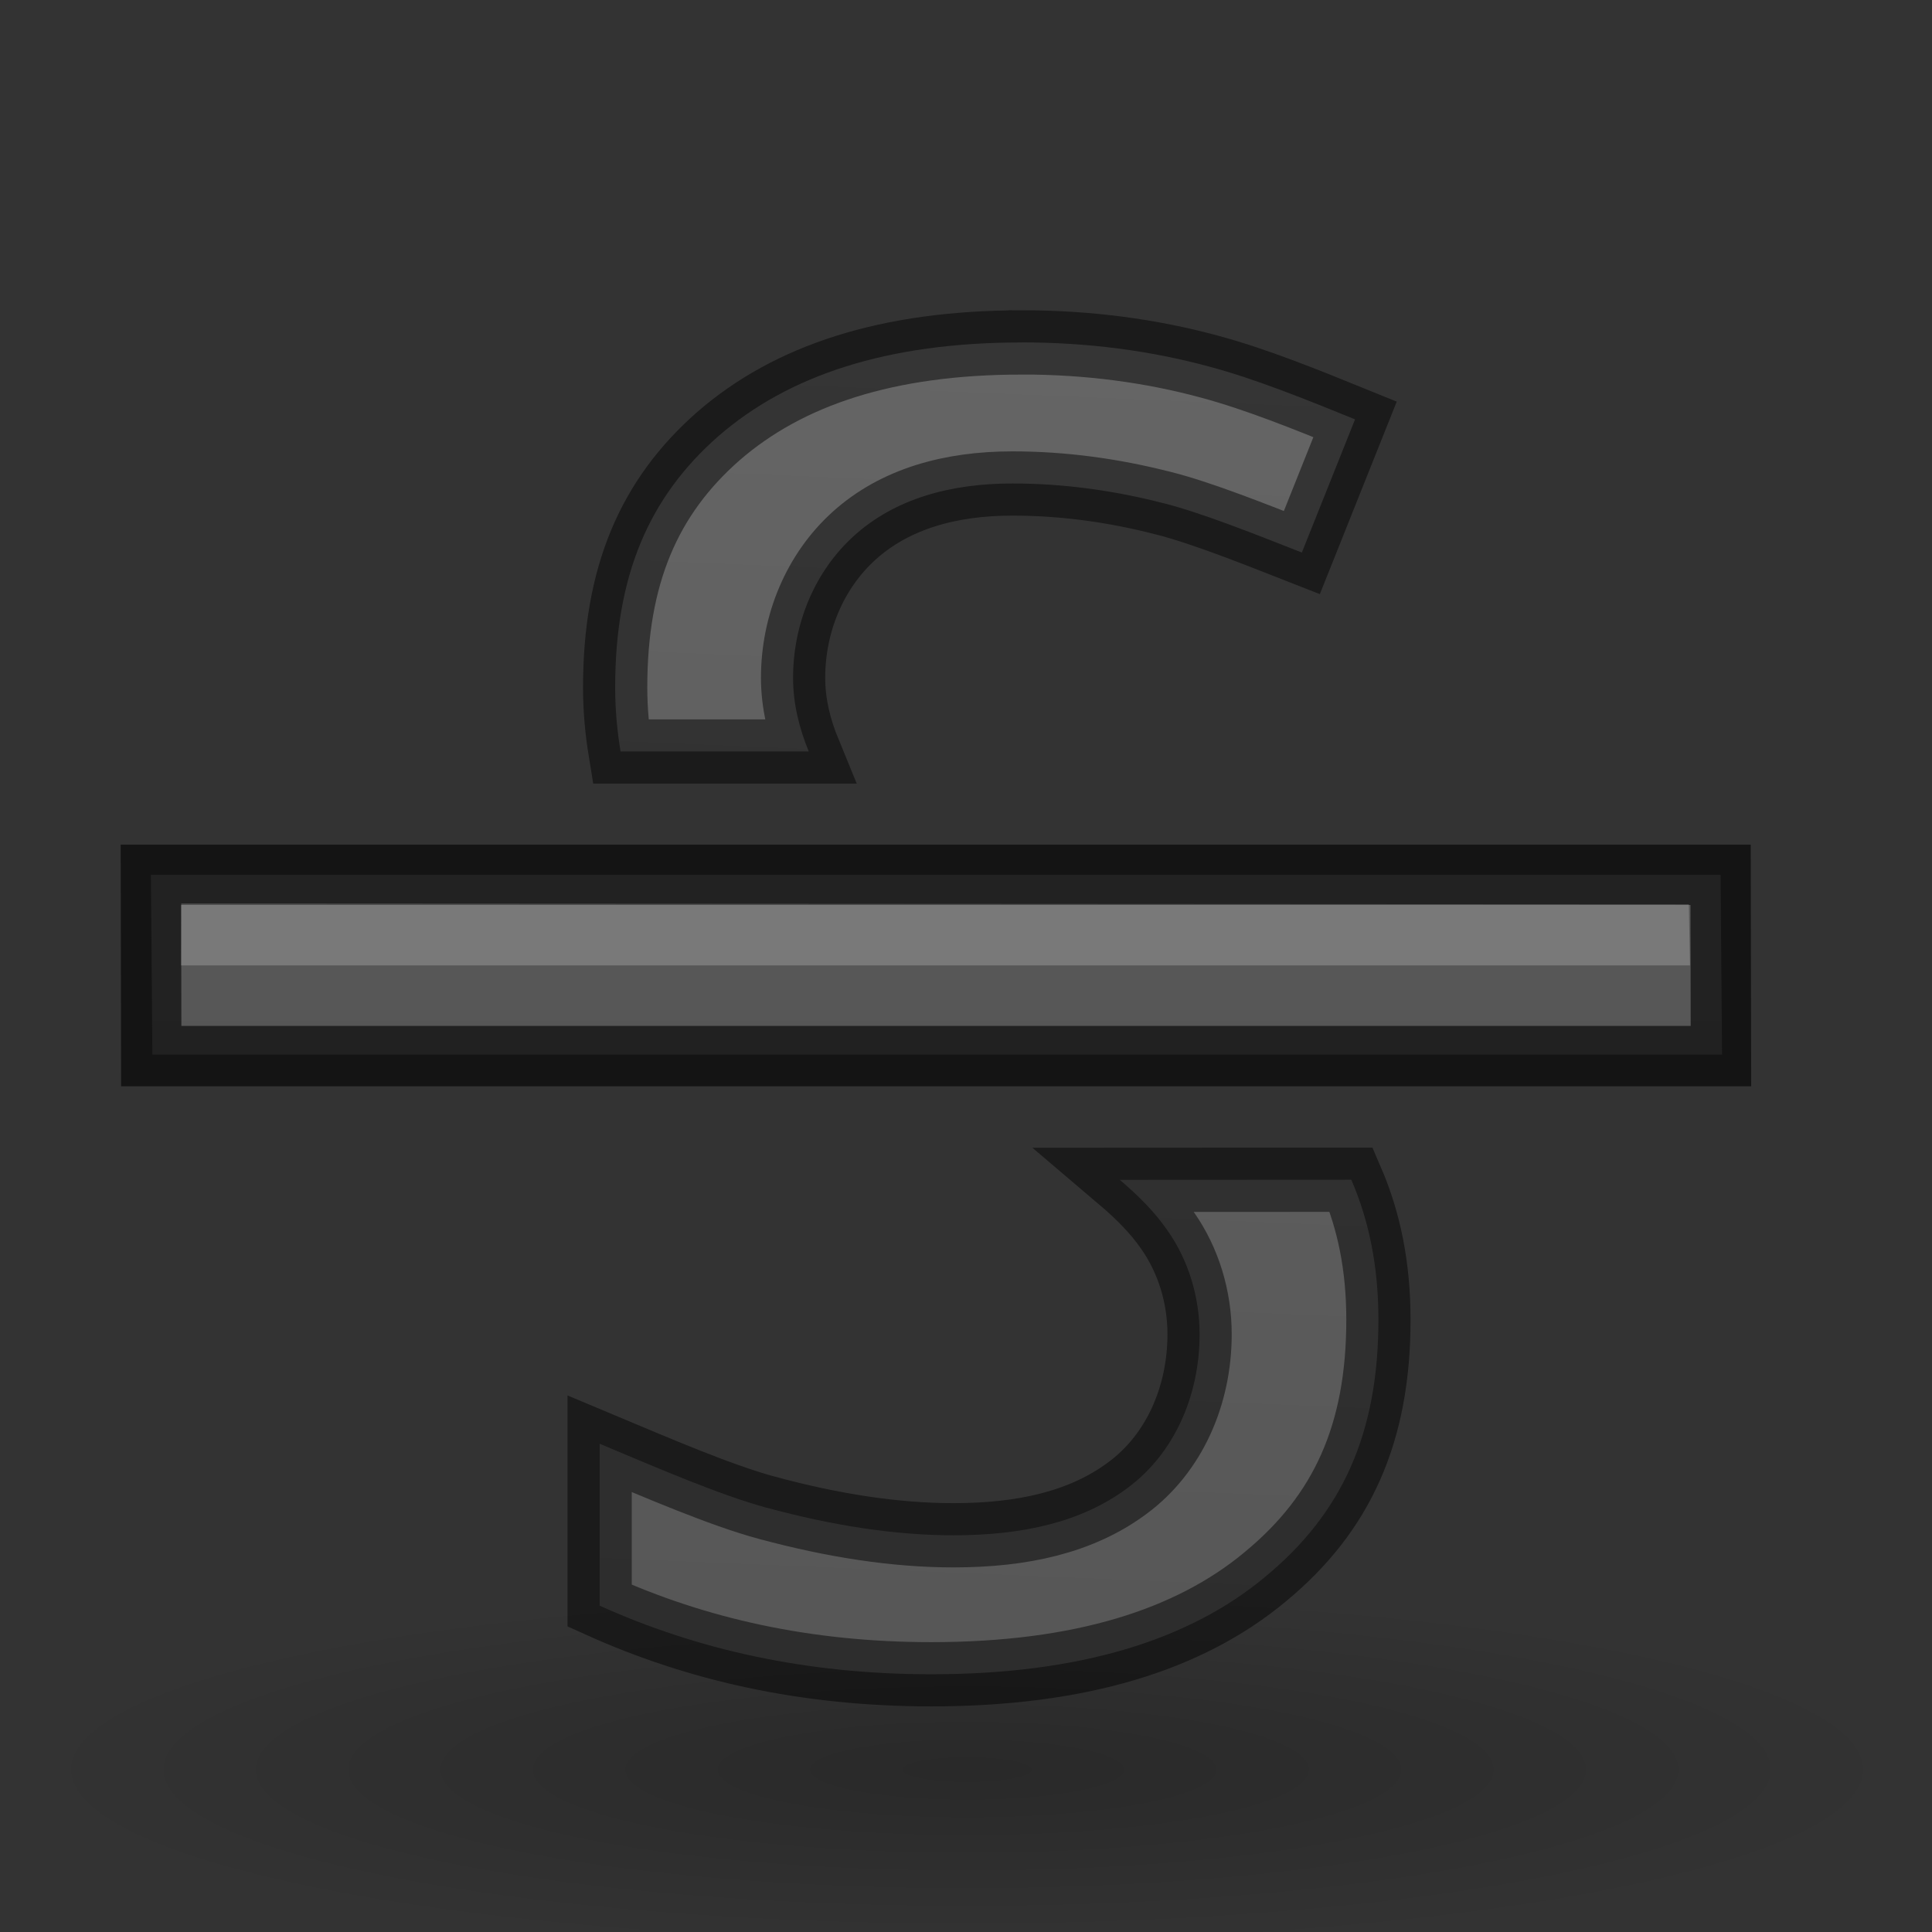
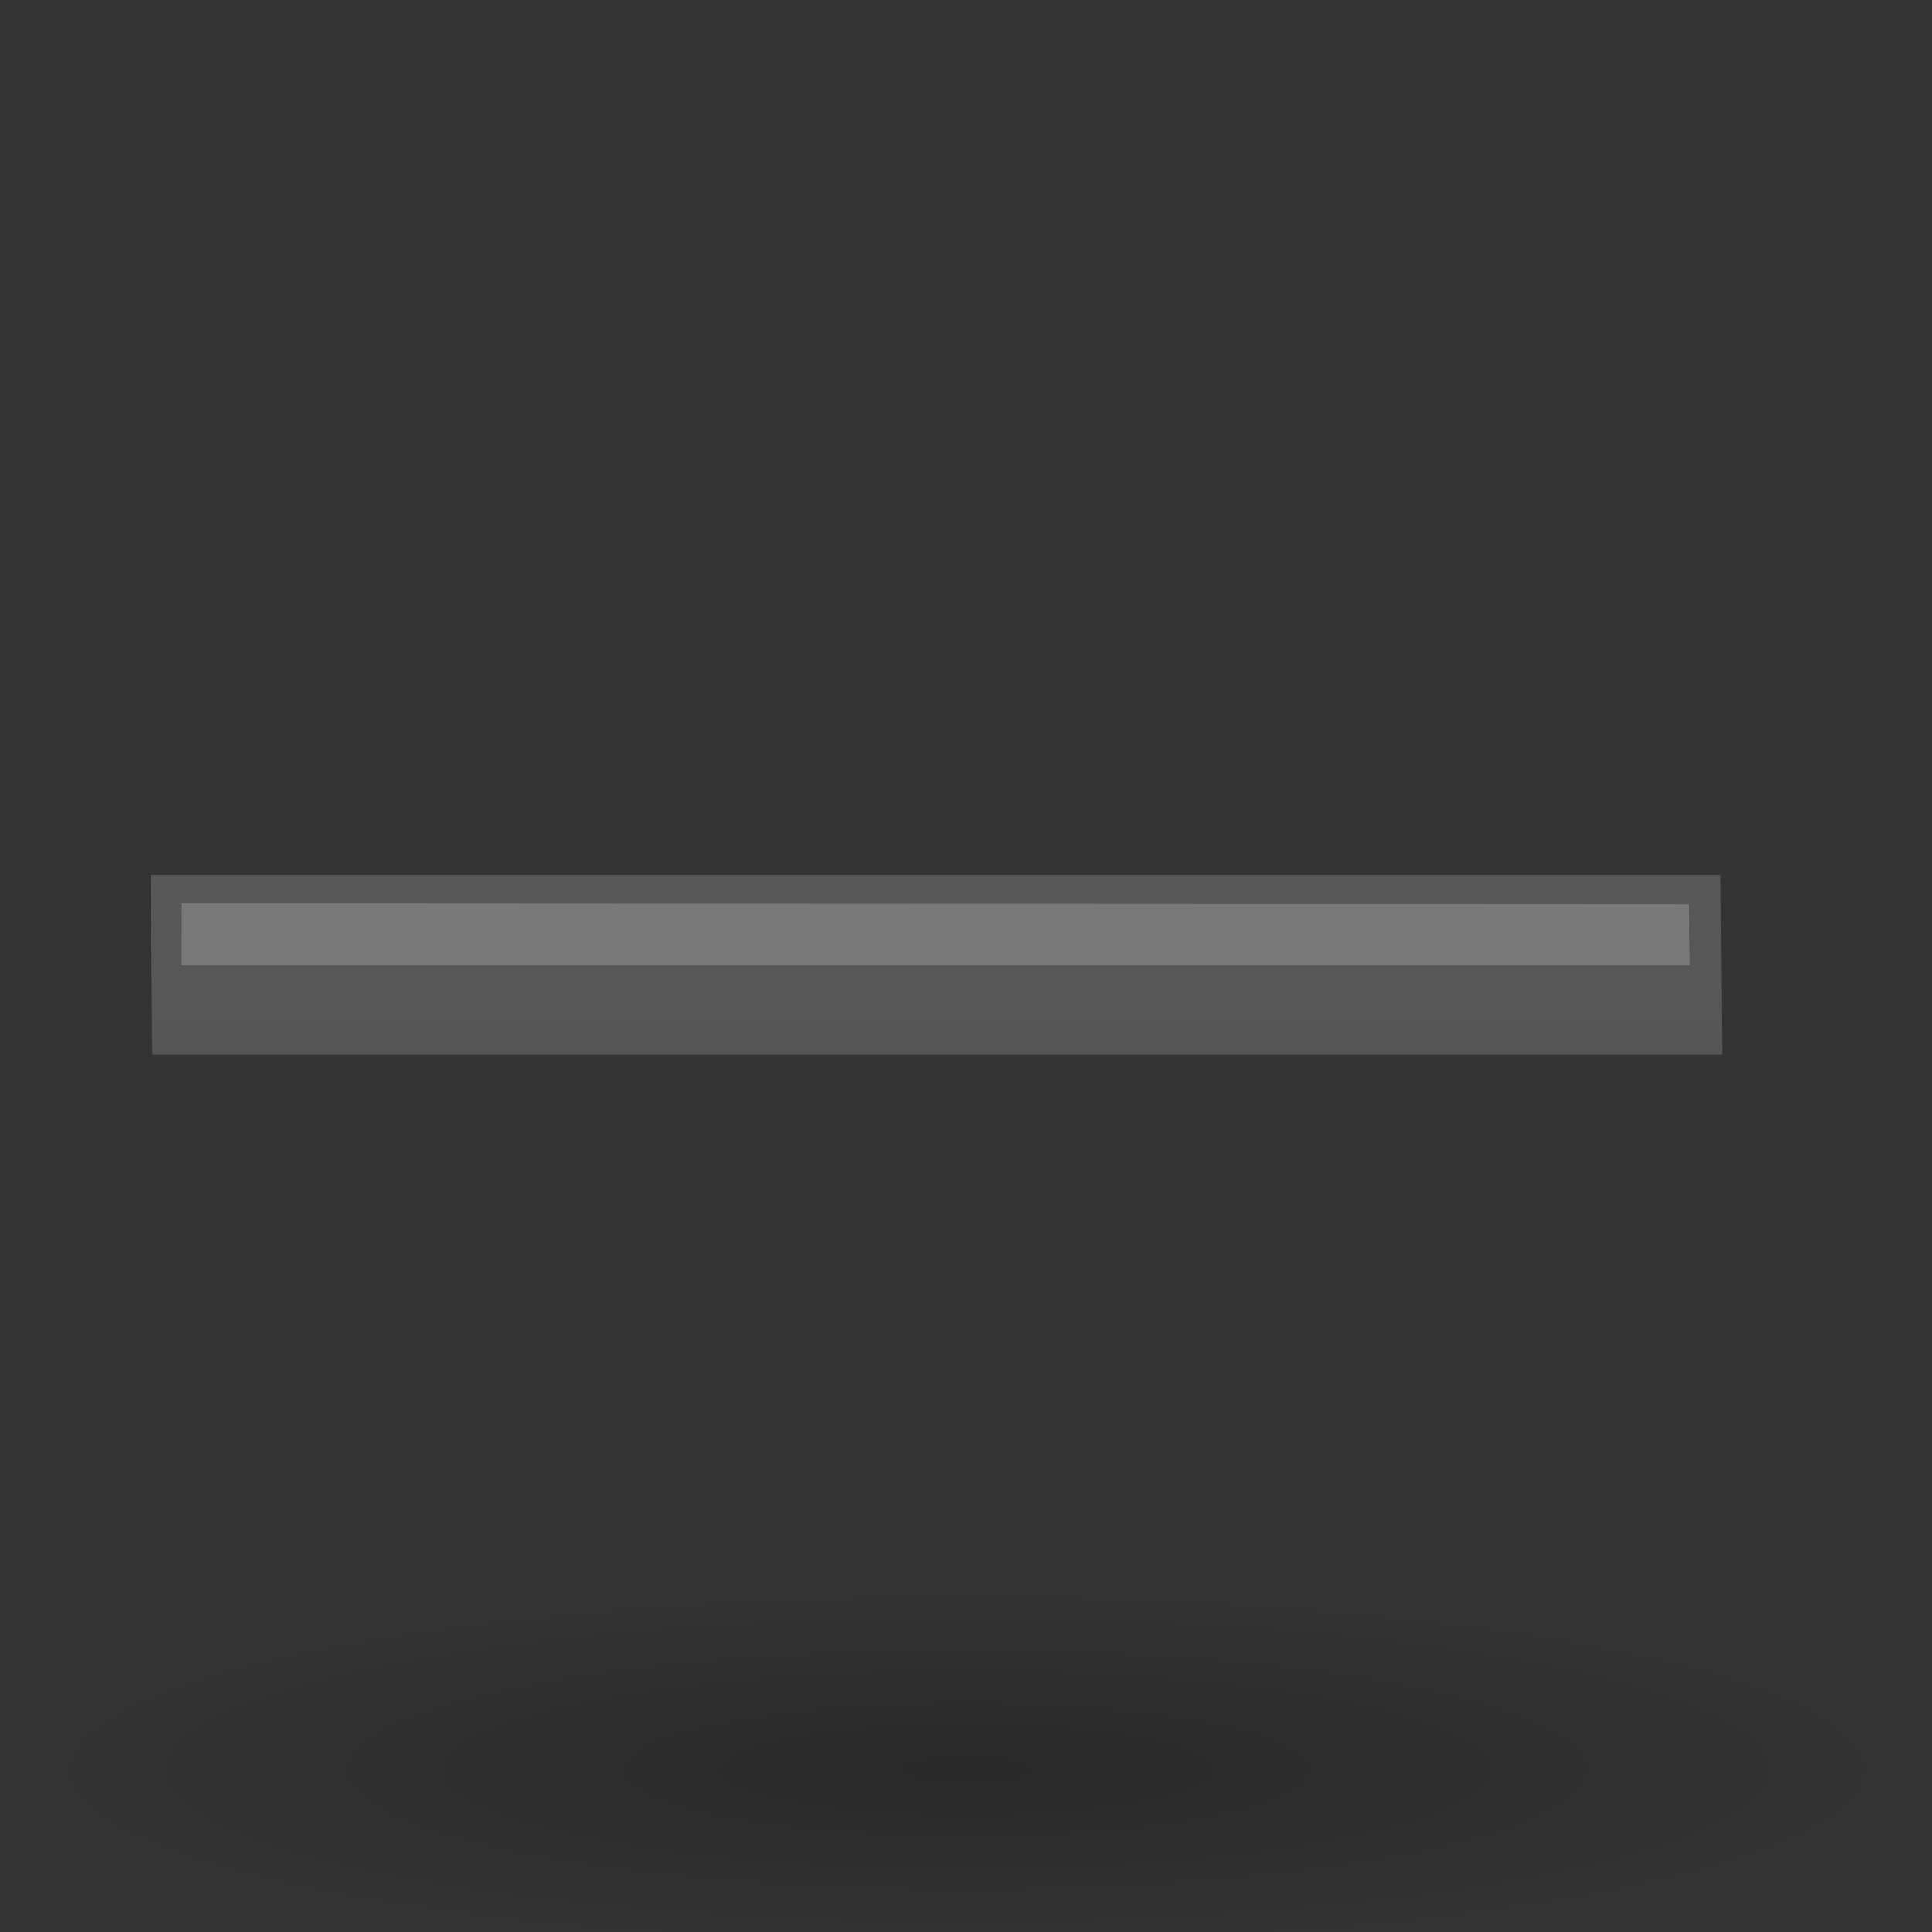
<svg xmlns="http://www.w3.org/2000/svg" xmlns:xlink="http://www.w3.org/1999/xlink" height="32" width="32">
  <rect width="100%" height="100%" fill="#333333" stroke="none" />
  <linearGradient id="a">
    <stop offset="0" stop-color="#555" />
    <stop offset="1" stop-color="#666" />
  </linearGradient>
  <linearGradient id="b" gradientUnits="userSpaceOnUse" x1="12.761" x2="12.761" xlink:href="#a" y1="33.638" y2="11.638" />
  <radialGradient id="c" cx="22.571" cy="30.857" gradientTransform="matrix(1.002 0 0 .192 -6.598 23.385)" gradientUnits="userSpaceOnUse" r="15.571">
    <stop offset="0" />
    <stop offset="1" stop-opacity="0" />
  </radialGradient>
  <linearGradient id="d" gradientUnits="userSpaceOnUse" x1="16.025" x2="17.09" xlink:href="#a" y1="29.821" y2="4.282" />
  <g transform="matrix(1.333 0 0 1.333 .163 -25.349)">
    <path d="m1.753 29.886.018 2.234h19.504l-.018-2.234z" fill="url(#b)" />
-     <path d="m1.753 29.886.004 2.253h19.504l-.004-2.253z" fill="none" opacity=".61" stroke="#000" stroke-width=".75" />
    <path d="m2.13 30.243-.003.769h18.75l-.015-.759z" fill="#fff" opacity=".2" />
  </g>
  <ellipse cx="16.025" cy="29.317" fill="url(#c)" opacity=".2" rx="15.607" ry="2.994" stroke-width="1.419" />
-   <path d="m16.923 5.672c-2.232 0-3.864.544-5.024 1.552-1.152 1.01-1.71 2.31-1.71 4.162 0 .381.035.73.089 1.061h3.118c-.158-.384-.26-.792-.26-1.219 0-.905.362-1.769 1.011-2.355.677-.611 1.592-.865 2.622-.865.827 0 1.665.111 2.502.327h.003c.63.161 1.461.492 2.289.817l.881-2.206c-.824-.335-1.647-.668-2.411-.873-.977-.265-2.012-.402-3.109-.402zm1.624 13.87c.306.26.581.534.793.842.346.494.529 1.1.529 1.715 0 1.021-.423 1.98-1.197 2.549-.756.563-1.732.781-2.879.781-.957 0-1.989-.157-3.095-.457h-.003c-.774-.212-1.783-.648-2.763-1.059v2.682c1.603.723 3.406 1.136 5.492 1.136 2.466-0 4.274-.568 5.531-1.613l.003-.003c1.273-1.05 1.873-2.376 1.873-4.256 0-.897-.161-1.652-.449-2.319z" fill="url(#d)" stroke="#000" stroke-opacity=".478" stroke-width="1.064" />
</svg>